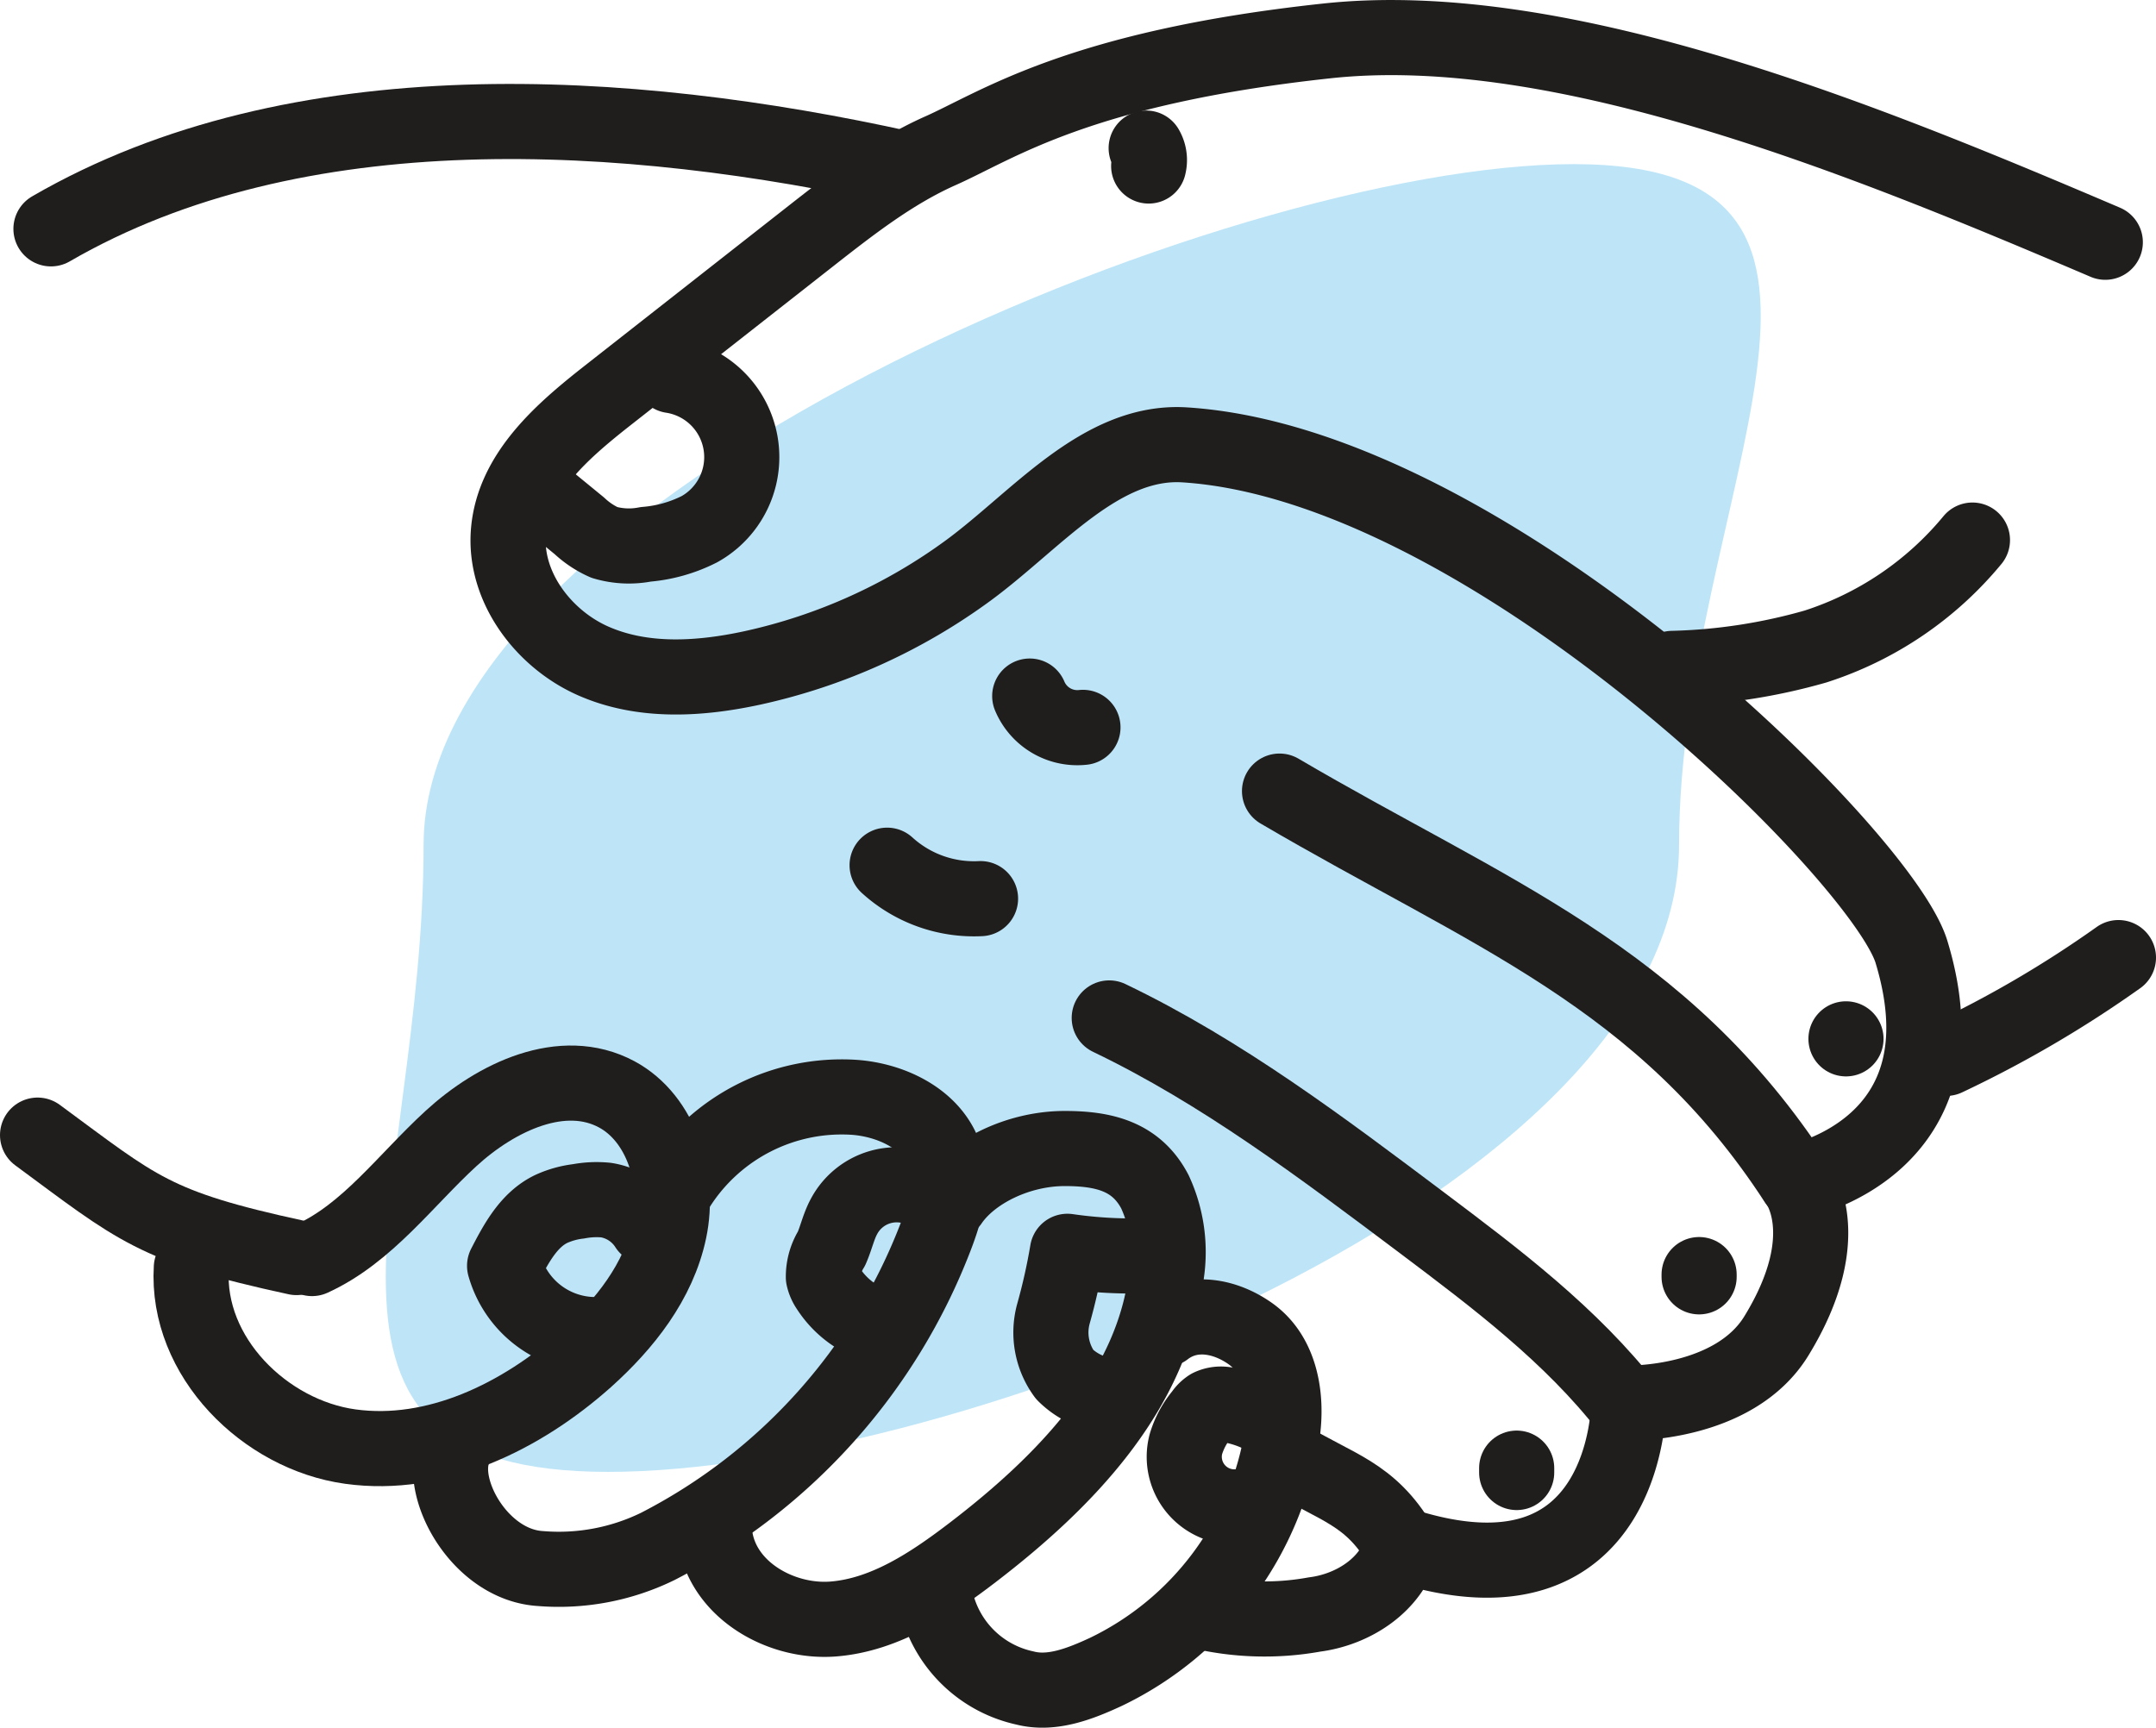
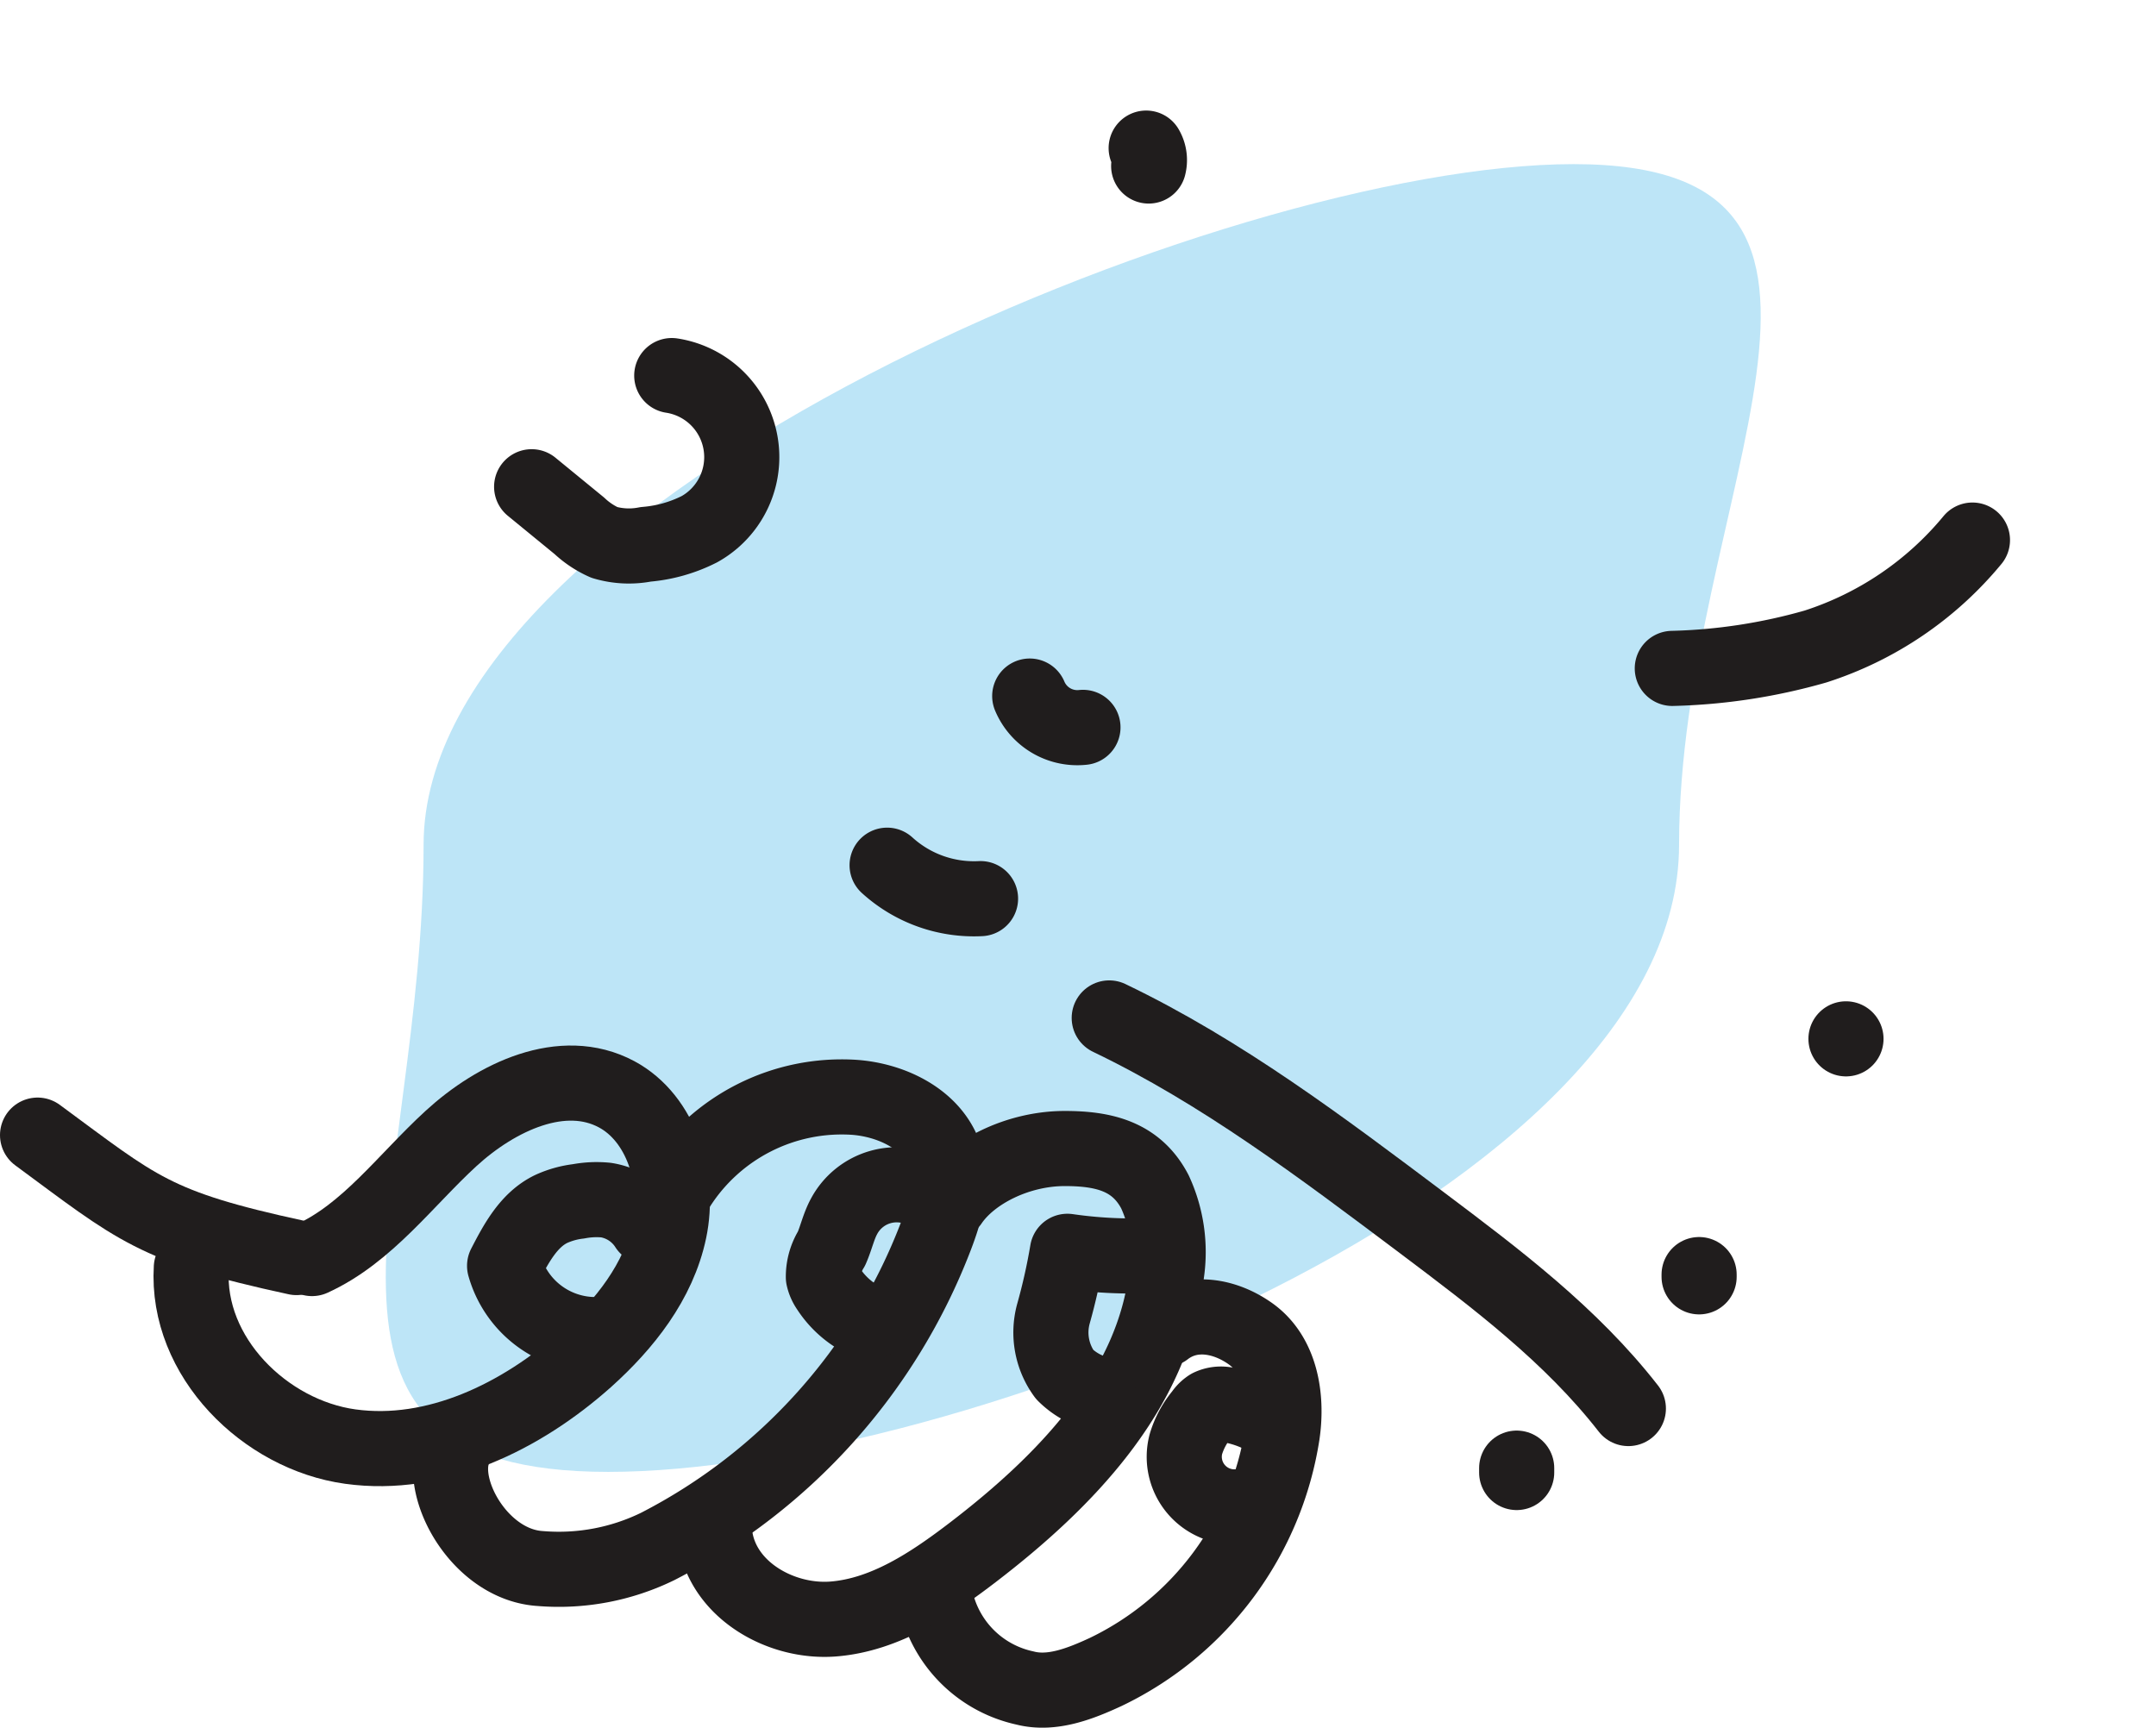
<svg xmlns="http://www.w3.org/2000/svg" viewBox="0 0 172.19 138">
  <defs>
    <style>.cls-1{fill:#bde5f7;}.cls-2{fill:none;stroke:#201d1d;stroke-linecap:round;stroke-linejoin:round;stroke-width:6px;}</style>
  </defs>
  <title>professional</title>
  <g id="Layer_2" data-name="Layer 2">
    <g id="Layer_1-2" data-name="Layer 1">
      <path class="cls-1" d="M134.1,67.48c0,27.68-57.83,50.09-85.52,50.09S33.83,95.16,33.83,67.48,98,13.11,125.68,13.11s8.42,26.68,8.42,54.37" />
-       <path class="cls-2" d="M168.14,19.35c-18.76-8-43.29-18.13-62.19-16.08C86.11,5.41,79.6,10.06,75.07,12.06c-3.79,1.69-7.13,4.3-10.42,6.88L48.49,31.62c-3.57,2.81-7.46,6.16-7.88,10.79-.4,4.45,2.8,8.64,6.78,10.39s8.52,1.46,12.75.54a45.66,45.66,0,0,0,17.24-7.81c5.42-4,10.51-10.36,17.15-10,24.29,1.48,55.8,32.82,58.13,40.5,4.76,15.67-9.18,18.35-9.18,18.35s3.41,4.14-1.61,12.33c-3.39,5.53-11.79,5.36-11.79,5.36s0,17.16-18.09,11.35c-.76,3.12-3.87,5.14-7,5.54a22.42,22.42,0,0,1-9.27-.27" />
-       <path class="cls-2" d="M102.19,63.19c16.67,9.79,30.6,14.75,41.29,31.23" />
      <path class="cls-2" d="M88.59,81.31c9,4.32,17,10.37,25,16.38,5.9,4.44,11.88,8.94,16.46,14.82" />
-       <path class="cls-2" d="M102.73,116.4c4,2.45,6.68,2.85,9.12,7" />
-       <path class="cls-2" d="M4.07,18.28c19.64-11.38,46-9.72,68.1-4.83" />
      <path class="cls-2" d="M15.28,101.27c-.43,7.11,5.88,13.34,12.7,14.28s13.64-2.37,18.83-7c3.06-2.75,5.79-6.17,6.65-10.27s-.62-8.94-4.21-10.87c-4.31-2.31-9.6.2-13.23,3.53s-6.67,7.57-11.1,9.59" />
      <path class="cls-2" d="M74.85,128.2a9.31,9.31,0,0,0,7,6.63c2.15.56,4.43-.34,6.46-1.28a25.39,25.39,0,0,0,14.1-19c.44-3-.14-6.29-2.52-8-2-1.43-4.71-2-6.85-.36" />
      <path class="cls-2" d="M36.24,115.87C35,119,38.39,125,43.15,125.29a18,18,0,0,0,9.37-1.76,46.52,46.52,0,0,0,22.23-24.8c.74-1.94,1.36-4.08.81-6.08-.85-3.12-4.23-4.78-7.35-5a15.49,15.49,0,0,0-14,7.06" />
      <path class="cls-2" d="M57.12,122.81c.66,4.25,5.3,6.84,9.44,6.51s7.83-2.79,11.17-5.35c7.3-5.6,14.45-12.9,15.44-22.26a11.48,11.48,0,0,0-.93-6.51c-1.48-2.84-4.08-3.46-7.2-3.46-3.76,0-7.47,1.87-9.12,4.29" />
      <path class="cls-2" d="M3,90.67c8,5.89,9.26,7.31,20.68,9.78" />
-       <path class="cls-2" d="M155.43,84.54a90,90,0,0,0,13.76-8.05" />
      <path class="cls-2" d="M42.46,38.88,46.27,42a7.22,7.22,0,0,0,2,1.33,6.94,6.94,0,0,0,3.3.15,11.56,11.56,0,0,0,4.29-1.21A6.59,6.59,0,0,0,53.65,30" />
      <path class="cls-2" d="M91.54,11.83a1.89,1.89,0,0,1,.2,1.43" />
      <path class="cls-2" d="M47.3,106.6a7.54,7.54,0,0,1-7-5.49c.92-1.78,1.93-3.69,3.74-4.55a7.3,7.3,0,0,1,2.16-.6,7.75,7.75,0,0,1,2.2-.1A4.76,4.76,0,0,1,51.67,98" />
      <path class="cls-2" d="M69.42,105.66a7.18,7.18,0,0,1-3.26-2.73,2.56,2.56,0,0,1-.4-.91,4.22,4.22,0,0,1,.65-2.29c.37-.84.56-1.76,1-2.57A4.76,4.76,0,0,1,74,95.28" />
      <path class="cls-2" d="M91.73,100.3a36,36,0,0,1-6.48-.35,47.7,47.7,0,0,1-1.12,5,5.67,5.67,0,0,0,.9,4.84,5.85,5.85,0,0,0,2.71,1.53" />
      <path class="cls-2" d="M101,113.21a9.23,9.23,0,0,0-3-1,2.1,2.1,0,0,0-1.38.14,2.05,2.05,0,0,0-.61.6,6.73,6.73,0,0,0-1.3,2.41,4,4,0,0,0,4.1,5" />
      <path class="cls-2" d="M70.85,69.11a10.3,10.3,0,0,0,7.46,2.67" />
      <path class="cls-2" d="M82.24,55.6a4.12,4.12,0,0,0,4.25,2.5" />
      <line class="cls-2" x1="135.7" y1="101.99" x2="135.7" y2="101.81" />
      <line class="cls-2" x1="147.43" y1="82.98" x2="147.43" y2="82.98" />
      <line class="cls-2" x1="121.13" y1="117.62" x2="121.13" y2="117.27" />
      <path class="cls-2" d="M157.53,43.14A26.93,26.93,0,0,1,145,51.64a45.46,45.46,0,0,1-11.44,1.75" />
    </g>
  </g>
</svg>